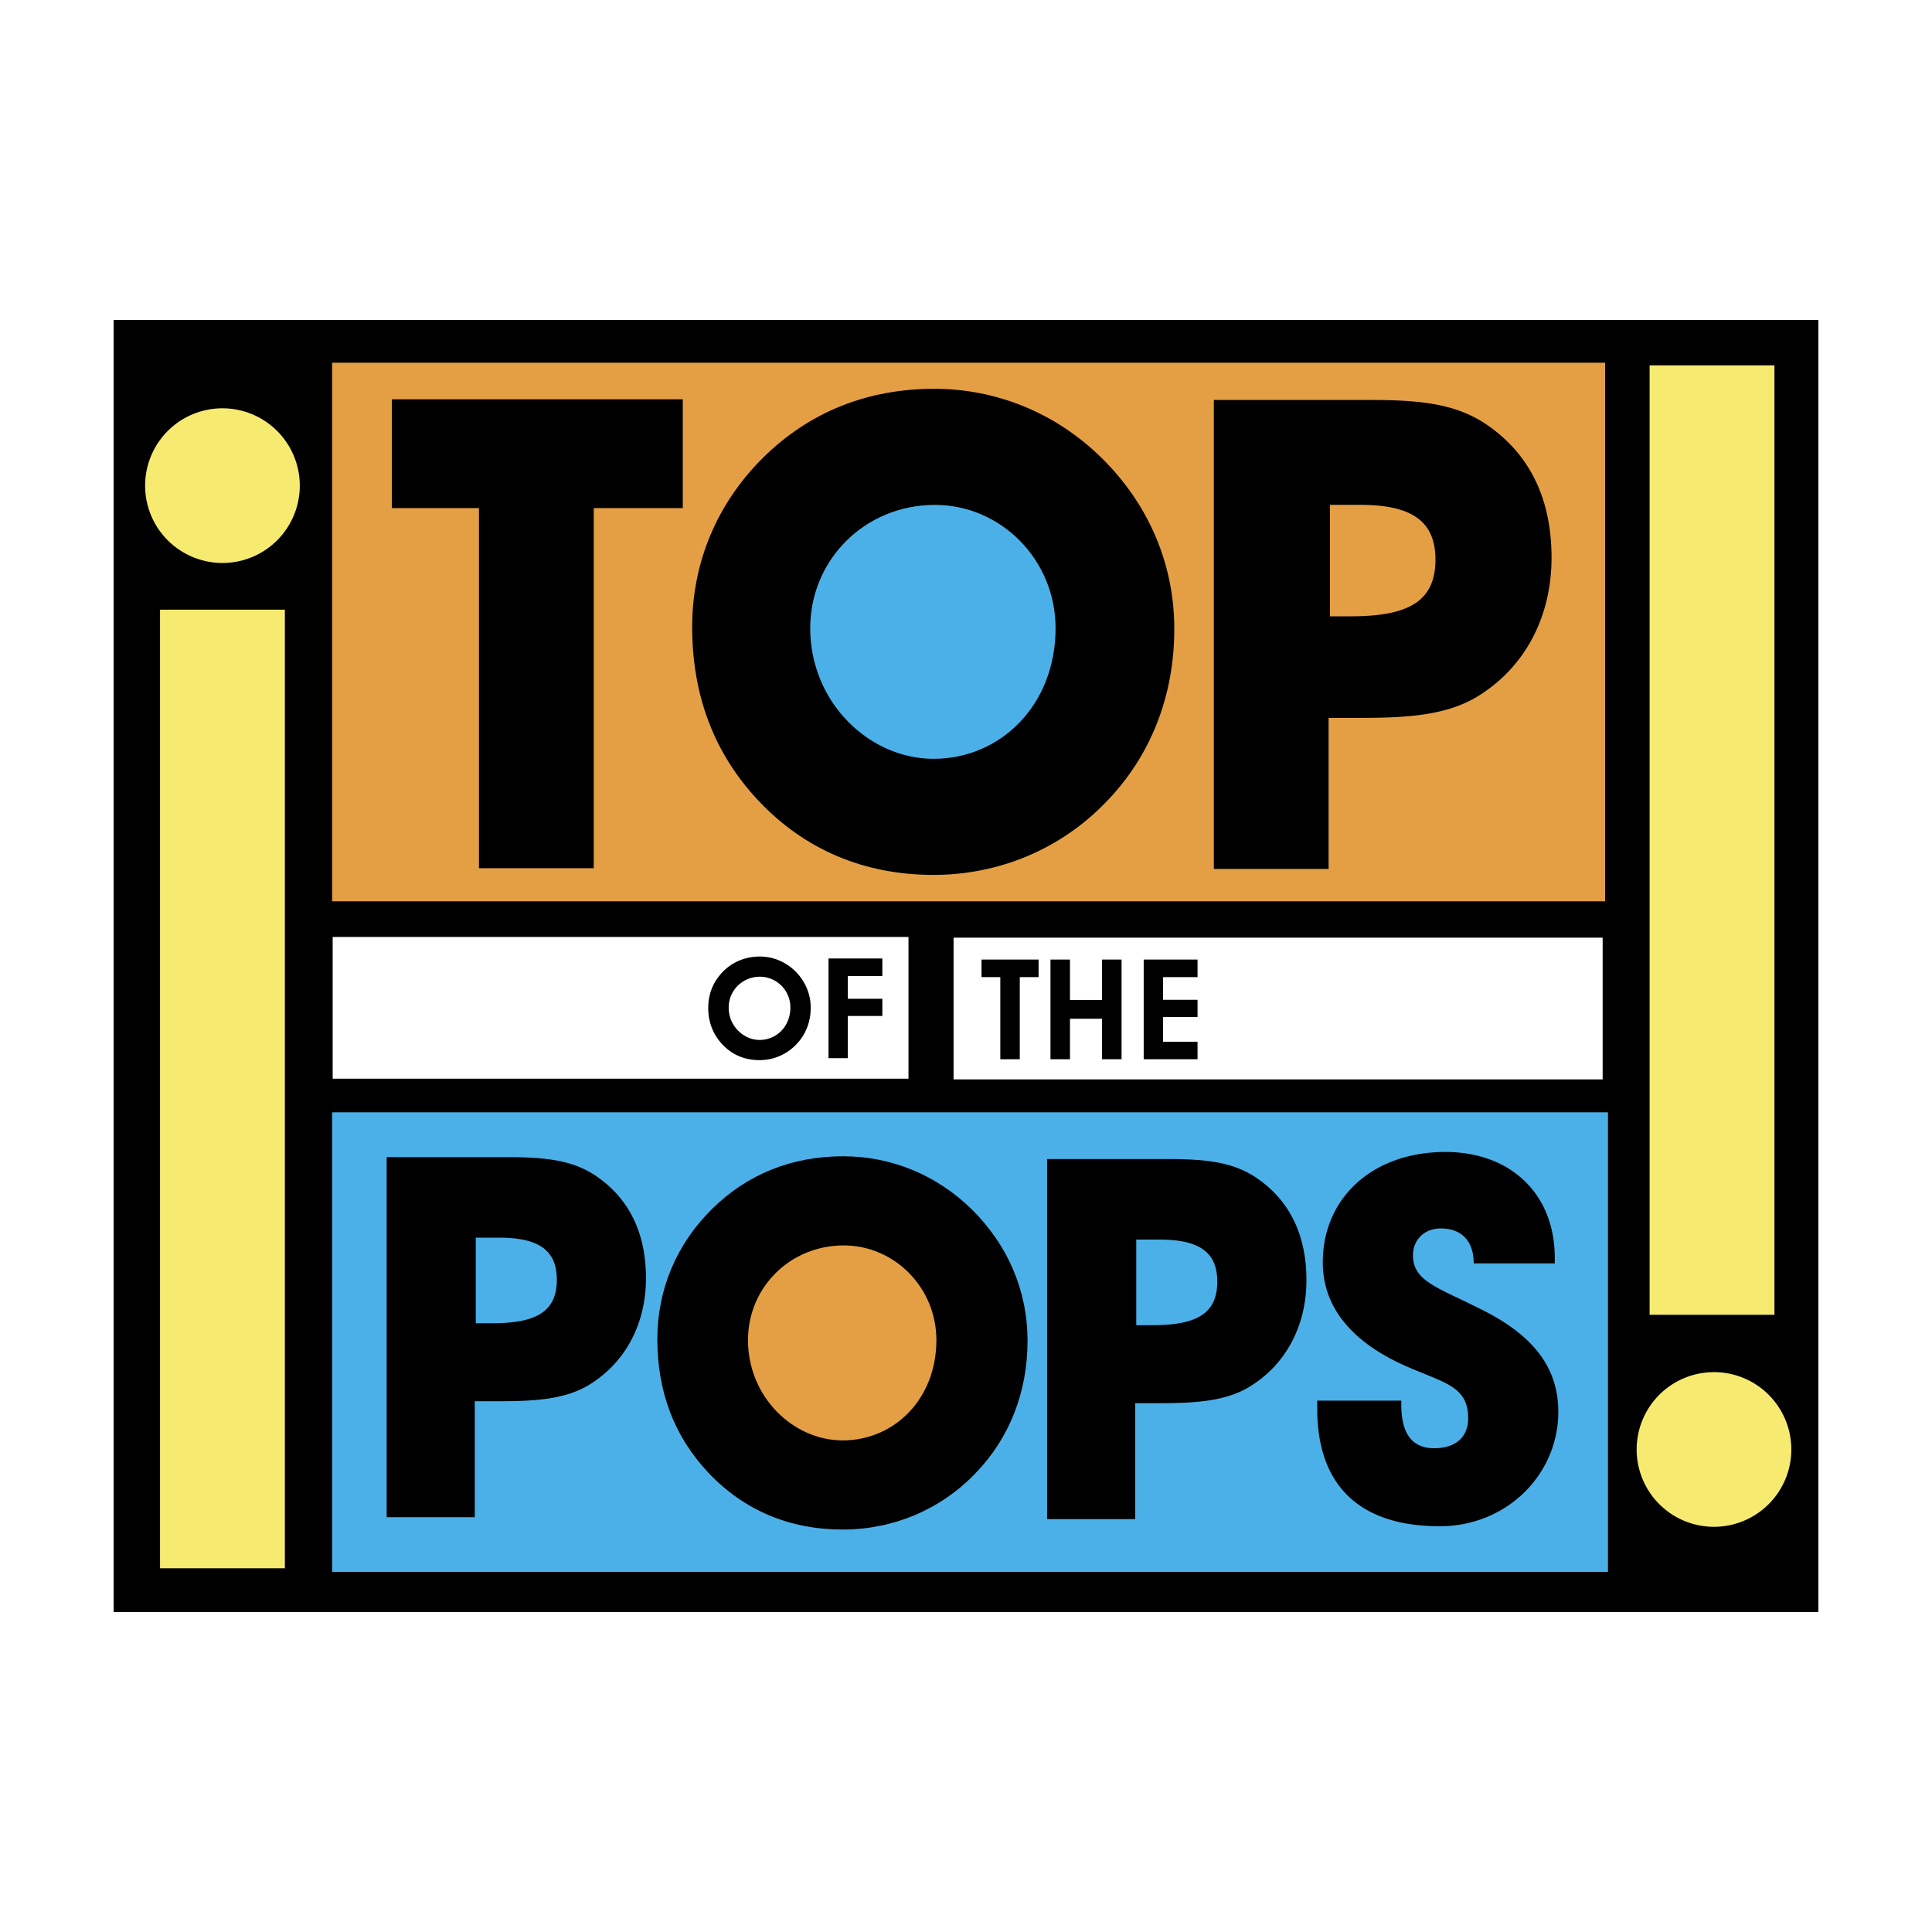
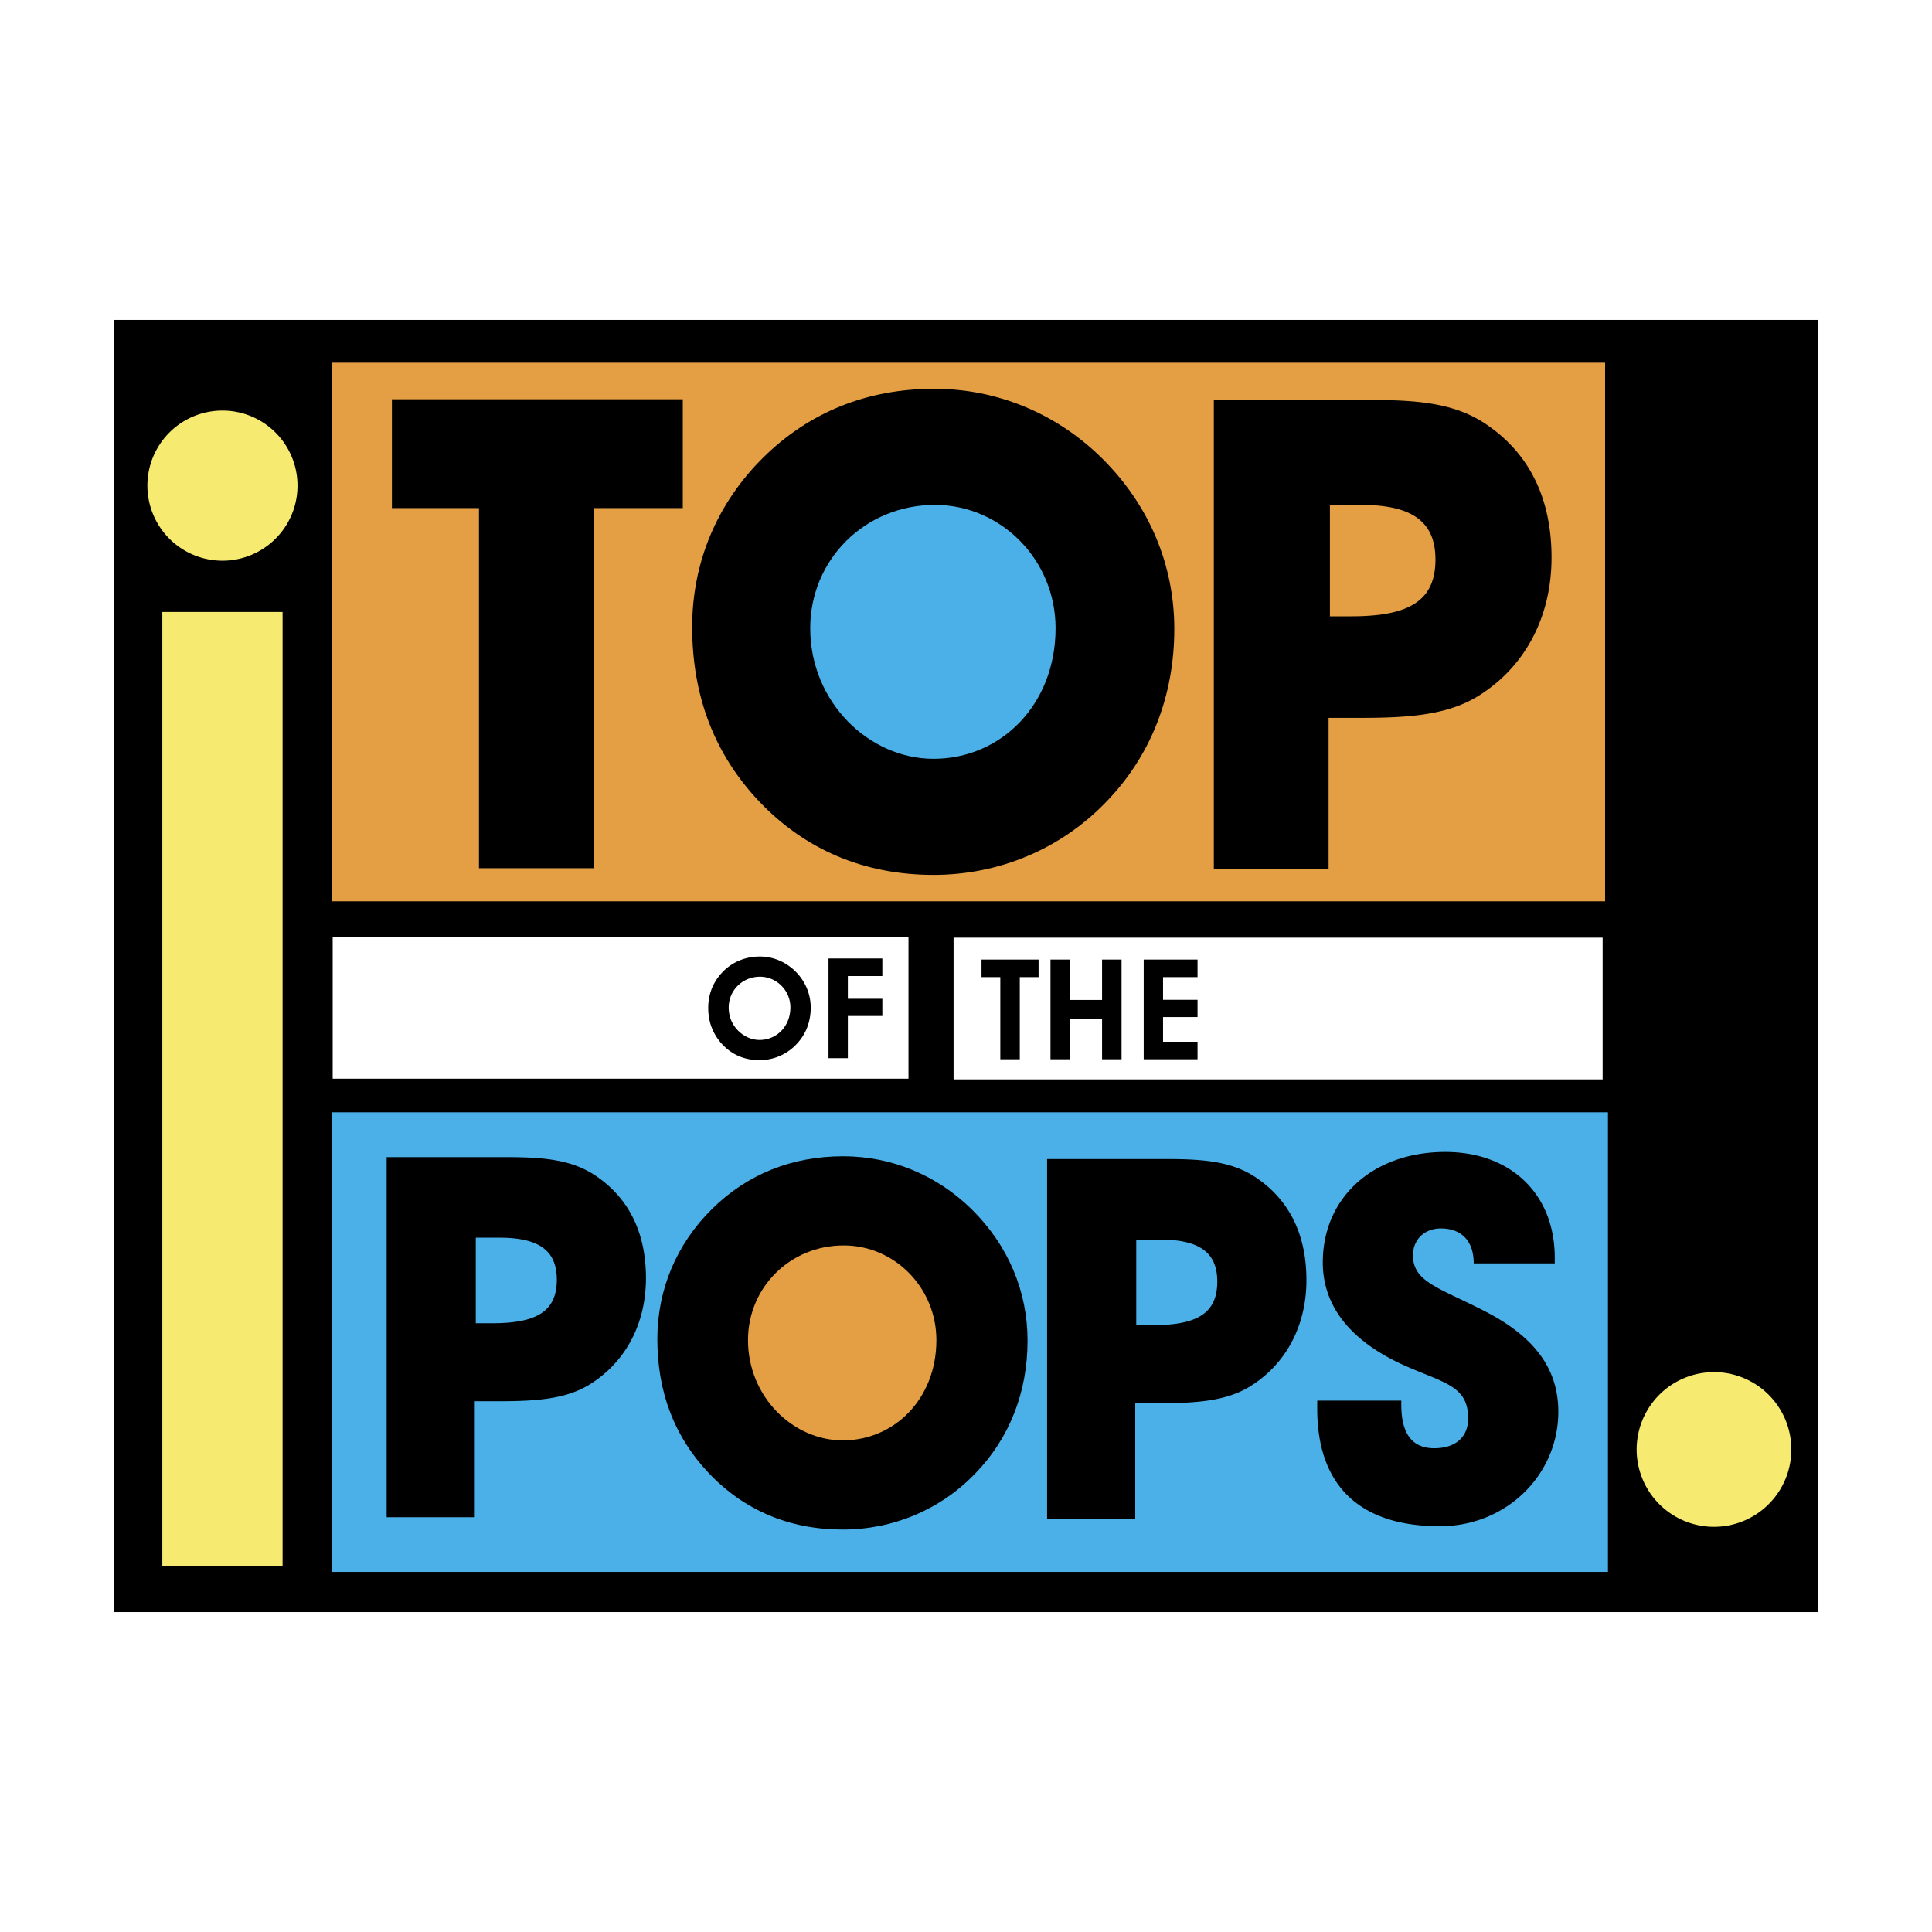
<svg xmlns="http://www.w3.org/2000/svg" width="2500" height="2500" viewBox="0 0 192.756 192.756">
  <path fill-rule="evenodd" clip-rule="evenodd" fill="#fff" d="M0 0h192.756v192.756H0V0z" />
  <path fill-rule="evenodd" clip-rule="evenodd" d="M181.418 160.838V31.918H11.338v128.92h170.08z" />
  <path fill-rule="evenodd" clip-rule="evenodd" fill="#4cb0e8" d="M160.199 156.602v-45.399H33.362v45.399h126.837z" />
  <path fill="none" stroke="#4cb0e8" stroke-width=".456" stroke-miterlimit="2.613" d="M160.199 156.602v-45.399H33.362v45.399h126.837z" />
  <path fill-rule="evenodd" clip-rule="evenodd" fill="#fff" d="M90.639 107.621V93.48H33.191v14.141h57.448zM159.896 107.691v-14.14H95.138v14.14h64.758z" />
  <path fill-rule="evenodd" clip-rule="evenodd" fill="#f7ea71" d="M28.193 156.238V61.056H16.195v95.182h11.998z" />
-   <path fill="none" stroke="#f7ea71" stroke-width=".456" stroke-miterlimit="2.613" d="M28.193 156.238V61.056H16.195v95.182h11.998z" />
  <path d="M22.194 55.94a7.488 7.488 0 1 0 0-14.976 7.488 7.488 0 0 0 0 14.976z" fill-rule="evenodd" clip-rule="evenodd" fill="#f7ea71" />
-   <path d="M22.194 55.94a7.488 7.488 0 1 0 0-14.976 7.488 7.488 0 0 0 0 14.976z" fill="none" stroke="#f7ea71" stroke-width=".456" stroke-miterlimit="2.613" />
-   <path fill-rule="evenodd" clip-rule="evenodd" fill="#f7ea71" d="M164.811 36.678v94.269h11.998V36.678h-11.998z" />
-   <path fill="none" stroke="#f7ea71" stroke-width=".456" stroke-miterlimit="2.613" d="M164.811 36.678v94.269h11.998V36.678h-11.998z" />
  <path d="M170.883 137.127a7.488 7.488 0 0 0 0 14.974 7.488 7.488 0 1 0 0-14.974z" fill-rule="evenodd" clip-rule="evenodd" fill="#f7ea71" />
  <path d="M170.883 137.127a7.488 7.488 0 0 0 0 14.974 7.488 7.488 0 1 0 0-14.974z" fill="none" stroke="#f7ea71" stroke-width=".456" stroke-miterlimit="2.613" />
  <path fill-rule="evenodd" clip-rule="evenodd" fill="#e49f45" d="M159.914 89.695V36.417H33.362v53.278h126.552z" />
  <path fill="none" stroke="#e49f45" stroke-width=".456" stroke-miterlimit="2.613" d="M159.914 89.695V36.417H33.362v53.278h126.552z" />
  <path d="M139.807 139.742v.402c0 2.932 1.113 4.348 3.285 4.348 2.123 0 3.387-1.113 3.387-2.982 0-3.285-2.477-3.537-6.418-5.305-5.357-2.426-8.086-5.912-8.086-10.258 0-6.418 4.953-11.016 12.23-11.016 6.467 0 10.914 4.143 10.914 10.561v.555h-8.086c0-2.223-1.213-3.486-3.283-3.486-1.619 0-2.779 1.111-2.779 2.678 0 2.68 2.627 3.236 7.225 5.609 4.902 2.527 7.277 5.711 7.277 10.006 0 6.266-5.154 11.418-11.824 11.418-7.984 0-12.229-4.041-12.229-11.723v-.807h8.387zM104.469 151.566v-35.928h11.926c3.789 0 6.67.252 9.096 1.969 3.184 2.225 4.852 5.609 4.852 10.109 0 4.648-2.123 8.488-5.711 10.66-2.273 1.365-5.104 1.619-8.842 1.619h-2.527v11.57h-8.794v.001zm10.51-19.353c4.348 0 6.469-1.111 6.469-4.346 0-2.982-1.869-4.195-5.76-4.195h-2.324v8.541h1.615zM38.576 151.375v-35.928H50.5c3.79 0 6.67.254 9.096 1.971 3.184 2.225 4.852 5.609 4.852 10.105 0 4.65-2.123 8.49-5.71 10.664-2.273 1.363-5.103 1.615-8.843 1.615h-2.526v11.572h-8.793v.001zm10.51-19.354c4.345 0 6.468-1.111 6.468-4.346 0-2.98-1.87-4.193-5.761-4.193h-2.324v8.539h1.617zM121.104 86.692V39.905h15.529c4.938 0 8.688.329 11.846 2.566 4.145 2.896 6.318 7.305 6.318 13.161 0 6.054-2.764 11.056-7.438 13.885-2.961 1.778-6.645 2.105-11.516 2.105h-3.289v15.07h-11.45zm13.687-25.203c5.66 0 8.424-1.449 8.424-5.659 0-3.883-2.436-5.462-7.502-5.462h-3.027V61.49h2.105v-.001zM47.787 86.624v-35.93h-8.686V39.836h29.021v10.858h-8.884v35.93H47.787zM71.529 97.672c.979-1.428 2.518-2.239 4.279-2.239 1.33 0 2.588.531 3.553 1.483.994.992 1.524 2.266 1.524 3.623 0 1.426-.503 2.699-1.441 3.664a5.051 5.051 0 0 1-3.664 1.566c-1.469 0-2.728-.52-3.706-1.566-.924-.98-1.414-2.225-1.414-3.623.001-1.103.295-2.068.869-2.908zm2.013 5.049c.616.672 1.427 1.035 2.238 1.035 1.692 0 3.077-1.344 3.077-3.246 0-1.691-1.371-3.062-3.035-3.062-1.749 0-3.119 1.371-3.119 3.062.001.853.28 1.594.839 2.211zM82.66 95.628h5.371v1.751H84.59v2.266h3.441v1.718H84.59v4.211h-1.93v-9.946zM103.619 97.486h-1.875v8.196h-1.943v-8.196h-1.875v-1.748h5.693v1.748zM106.752 105.682h-1.945v-9.944h1.945v4.028h3.201v-4.028h1.945v9.944h-1.945v-4.041h-3.201v4.041zM114.107 105.682v-9.944h5.372v1.748h-3.442v2.266h3.442v1.721h-3.442v2.461h3.442v1.748h-5.372z" fill-rule="evenodd" clip-rule="evenodd" />
  <path d="M93.353 76.704c7.549 0 13.67-6.238 13.67-13.933 0-7.696-6.121-13.934-13.67-13.934-7.551 0-13.671 6.238-13.671 13.934 0 7.695 6.12 13.933 13.671 13.933z" fill-rule="evenodd" clip-rule="evenodd" fill="#4cb0e8" />
-   <path d="M93.353 76.704c7.549 0 13.67-6.238 13.67-13.933 0-7.696-6.121-13.934-13.67-13.934-7.551 0-13.671 6.238-13.671 13.934 0 7.695 6.12 13.933 13.671 13.933z" fill="none" stroke="#4cb0e8" stroke-width=".502" stroke-miterlimit="2.613" />
  <path d="M84.069 144.66c5.863 0 10.615-4.754 10.615-10.615 0-5.863-4.752-10.615-10.615-10.615s-10.616 4.752-10.616 10.615c0 5.861 4.753 10.615 10.616 10.615z" fill-rule="evenodd" clip-rule="evenodd" fill="#e49f45" />
  <path d="M84.069 144.66c5.863 0 10.615-4.754 10.615-10.615 0-5.863-4.752-10.615-10.615-10.615s-10.616 4.752-10.616 10.615c0 5.861 4.753 10.615 10.616 10.615z" fill="none" stroke="#e49f45" stroke-width=".502" stroke-miterlimit="2.613" />
  <path d="M76.164 45.634c4.606-4.541 10.397-6.844 17.044-6.844 6.251 0 12.173 2.435 16.714 6.91 4.736 4.673 7.238 10.661 7.238 17.044 0 6.712-2.369 12.7-6.777 17.24-4.541 4.739-10.727 7.305-17.241 7.305-6.909 0-12.833-2.5-17.438-7.37-4.41-4.672-6.646-10.463-6.646-17.373-.001-6.449 2.5-12.372 7.106-16.912zm16.978 30.073c6.712 0 12.173-5.396 12.173-13.029 0-6.843-5.461-12.305-12.041-12.305-6.975 0-12.438 5.462-12.438 12.305-.001 7.37 5.857 13.029 12.306 13.029zM71.039 120.617c3.538-3.486 7.984-5.256 13.088-5.256 4.8 0 9.348 1.871 12.834 5.307 3.638 3.588 5.558 8.186 5.558 13.088 0 5.152-1.818 9.754-5.203 13.238-3.488 3.639-8.238 5.609-13.241 5.609-5.305 0-9.853-1.92-13.39-5.66-3.385-3.586-5.103-8.035-5.103-13.34.001-4.951 1.92-9.499 5.457-12.986zm13.036 23.092c5.155 0 9.349-4.143 9.349-10.004 0-5.256-4.194-9.449-9.247-9.449-5.356 0-9.55 4.193-9.55 9.449 0 5.658 4.497 10.004 9.448 10.004z" fill-rule="evenodd" clip-rule="evenodd" />
</svg>